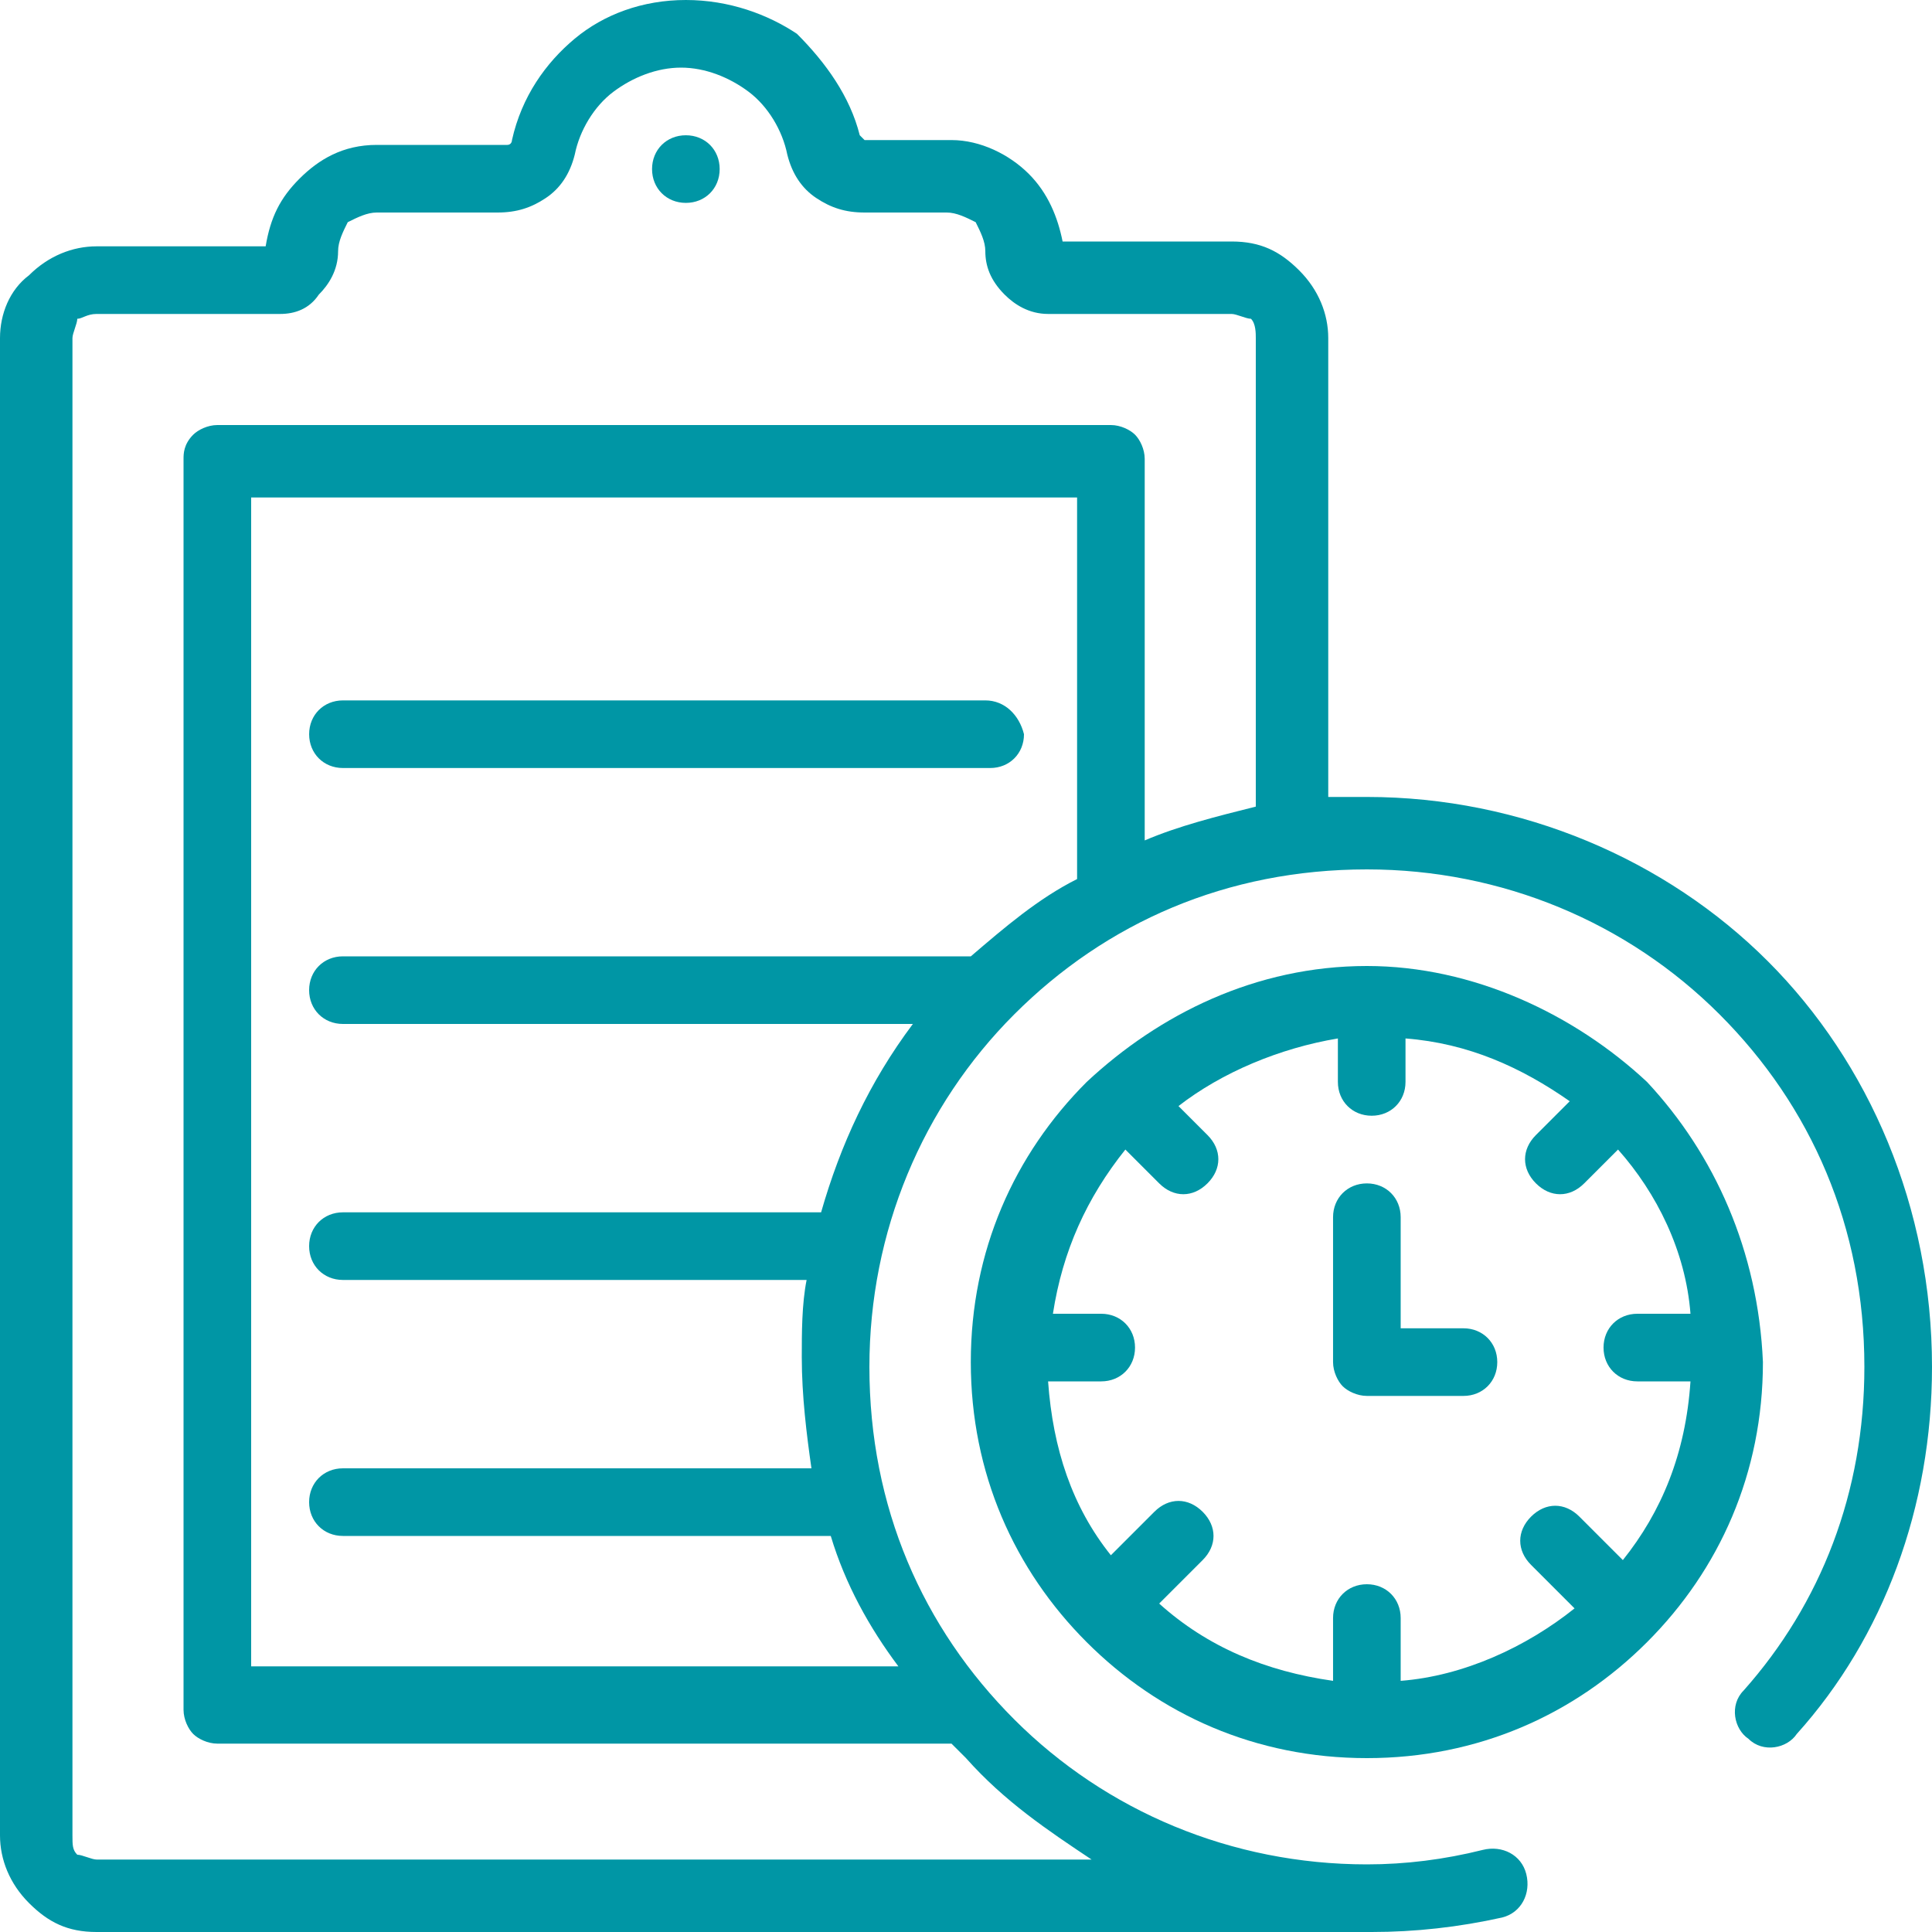
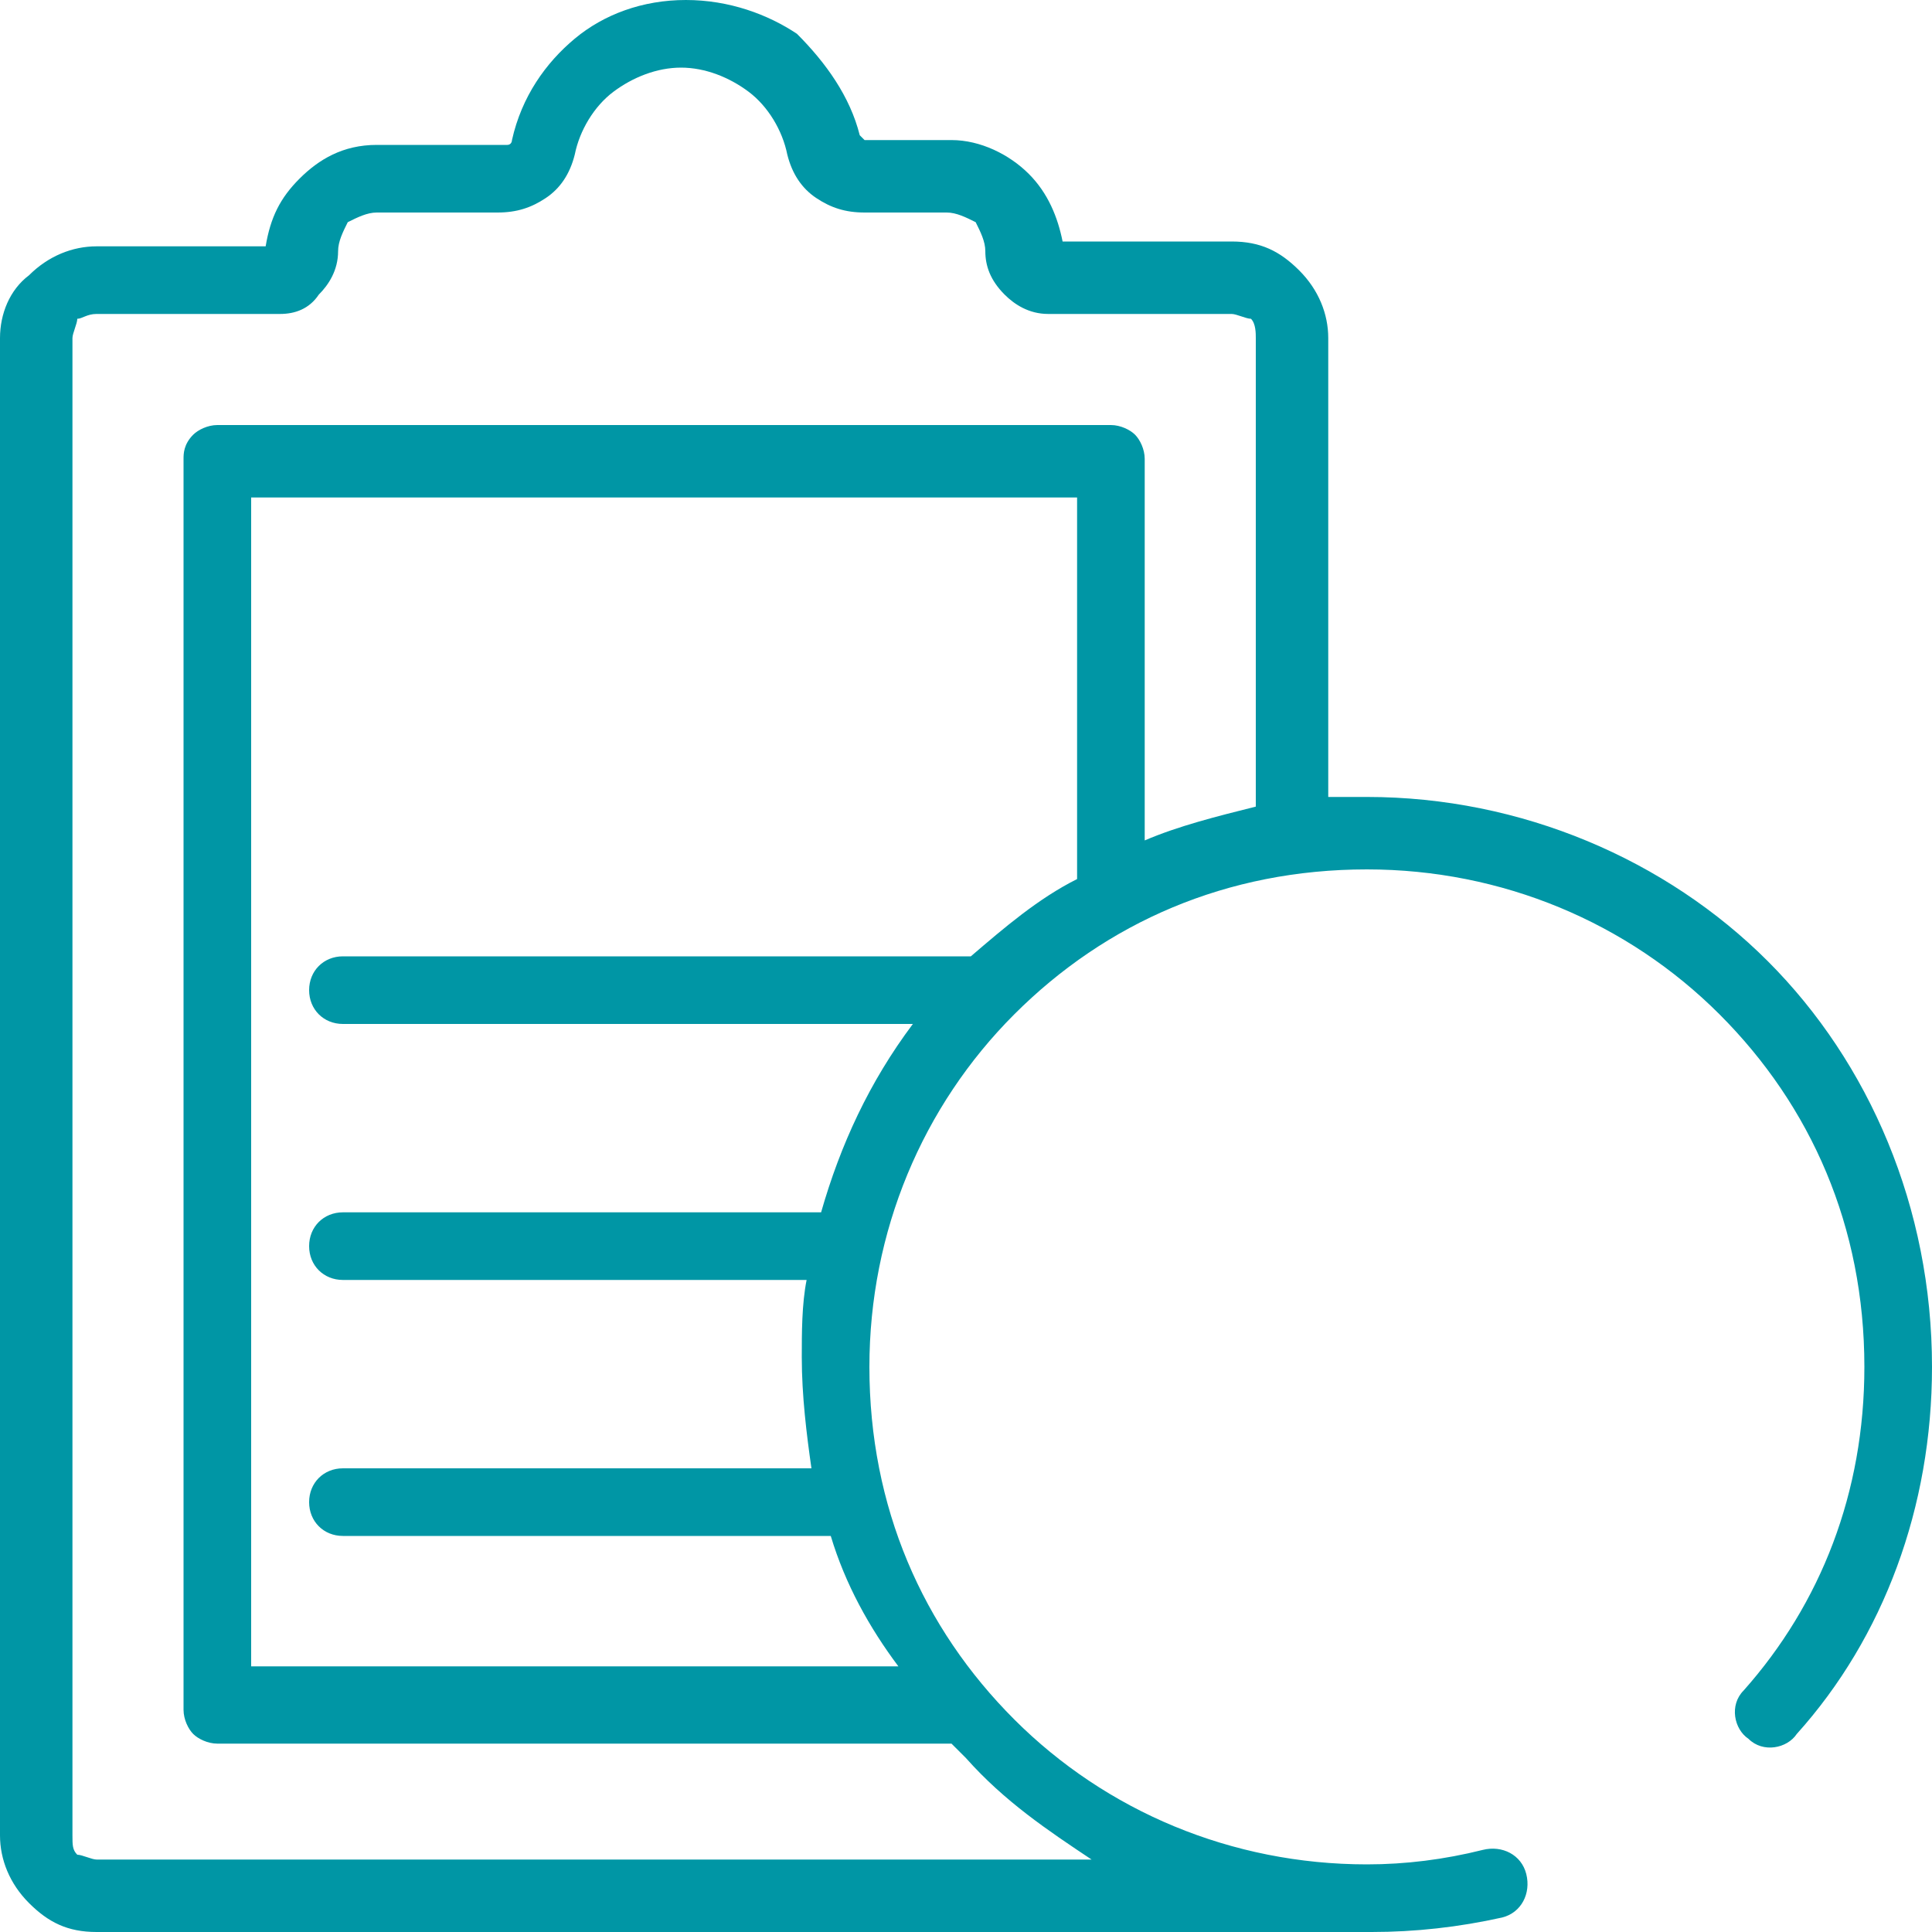
<svg xmlns="http://www.w3.org/2000/svg" width="78" height="78" viewBox="0 0 78 78" fill="none">
-   <path d="M39.781 28.277H13.846C13.066 28.277 12.481 28.862 12.481 29.642C12.481 30.422 13.066 31.007 13.846 31.007H39.976C40.756 31.007 41.341 30.422 41.341 29.642C41.146 28.862 40.561 28.277 39.781 28.277Z" fill="#0096A5" />
  <path d="M39.195 38.61H13.845C13.065 38.61 12.48 39.195 12.48 39.975C12.48 40.755 13.065 41.34 13.845 41.34H36.855C35.1 43.68 33.93 46.215 33.15 48.945H13.845C13.065 48.945 12.48 49.53 12.48 50.31C12.48 51.09 13.065 51.675 13.845 51.675H32.565C32.37 52.65 32.37 53.82 32.37 54.795C32.37 56.355 32.565 57.915 32.76 59.28H13.845C13.065 59.28 12.48 59.865 12.48 60.645C12.48 61.425 13.065 62.01 13.845 62.01H33.54C34.125 63.96 35.1 65.715 36.27 67.275H10.14V20.085H43.485V35.1C43.485 35.295 43.485 35.295 43.485 35.49C41.925 36.27 40.56 37.44 39.195 38.61ZM44.07 75.075H3.9C3.705 75.075 3.315 74.88 3.12 74.88C2.925 74.685 2.925 74.49 2.925 74.1V13.65C2.925 13.455 3.12 13.065 3.12 12.87C3.315 12.87 3.51 12.675 3.9 12.675H11.31C11.895 12.675 12.48 12.48 12.87 11.895C13.26 11.505 13.65 10.92 13.65 10.14C13.65 9.75 13.845 9.36 14.04 8.97C14.43 8.775 14.82 8.58 15.21 8.58H20.085C20.865 8.58 21.45 8.385 22.035 7.995C22.62 7.605 23.01 7.02 23.205 6.24C23.4 5.265 23.985 4.29 24.765 3.705C25.545 3.12 26.52 2.73 27.495 2.73C28.47 2.73 29.445 3.12 30.225 3.705C31.005 4.29 31.59 5.265 31.785 6.24C31.98 7.02 32.37 7.605 32.955 7.995C33.54 8.385 34.125 8.58 34.905 8.58H38.22C38.61 8.58 39 8.775 39.39 8.97C39.585 9.36 39.78 9.75 39.78 10.14C39.78 10.725 39.975 11.31 40.56 11.895C40.95 12.285 41.535 12.675 42.315 12.675H49.725C49.92 12.675 50.31 12.87 50.505 12.87C50.7 13.065 50.7 13.455 50.7 13.65V32.565C49.14 32.955 47.58 33.345 46.215 33.93V18.525C46.215 18.135 46.02 17.745 45.825 17.55C45.63 17.355 45.24 17.16 44.85 17.16H8.775C8.385 17.16 7.995 17.355 7.8 17.55C7.41 17.94 7.41 18.33 7.41 18.525V69.03C7.41 69.42 7.605 69.81 7.8 70.005C7.995 70.2 8.385 70.395 8.775 70.395H38.415C38.61 70.59 38.805 70.785 39 70.98C40.56 72.735 42.315 73.905 44.07 75.075ZM71.37 38.805C67.275 34.71 61.425 32.175 55.185 32.175C54.6 32.175 54.21 32.175 53.625 32.175V13.65C53.625 12.675 53.235 11.7 52.455 10.92C51.675 10.14 50.895 9.75 49.725 9.75H42.9C42.705 8.775 42.315 7.8 41.535 7.02C40.755 6.24 39.585 5.655 38.415 5.655H35.1C34.905 5.655 34.905 5.655 34.905 5.655L34.71 5.46C34.32 3.9 33.345 2.535 32.175 1.365C31.005 0.585 29.445 0 27.69 0C25.935 0 24.375 0.585 23.205 1.56C22.035 2.535 21.06 3.9 20.67 5.655C20.67 5.655 20.67 5.85 20.475 5.85H20.28H15.21C13.845 5.85 12.87 6.435 12.09 7.215C11.31 7.995 10.92 8.775 10.725 9.945H3.9C2.925 9.945 1.95 10.335 1.17 11.115C0.39 11.7 0 12.675 0 13.65V74.1C0 75.075 0.39 76.05 1.17 76.83C1.95 77.61 2.73 78 3.9 78H55.38C57.135 78 58.89 77.805 60.645 77.415C61.425 77.22 61.815 76.44 61.62 75.66C61.425 74.88 60.645 74.49 59.865 74.685C58.305 75.075 56.745 75.27 55.185 75.27C49.725 75.27 44.655 73.125 40.95 69.42C37.245 65.715 35.1 60.84 35.1 55.185C35.1 49.725 37.245 44.655 40.95 40.95C44.655 37.245 49.53 35.1 55.185 35.1C60.645 35.1 65.715 37.245 69.42 40.95C73.125 44.655 75.27 49.53 75.27 55.185C75.27 60.255 73.515 64.74 70.395 68.25C69.81 68.835 70.005 69.81 70.59 70.2C71.175 70.785 72.15 70.59 72.54 70.005C76.05 66.105 78 60.84 78 55.185C78 48.75 75.465 42.9 71.37 38.805Z" fill="#0096A5" />
-   <path d="M65.519 62.985L63.764 61.23C63.179 60.645 62.399 60.645 61.814 61.23C61.229 61.815 61.229 62.595 61.814 63.18L63.569 64.935C61.619 66.495 59.084 67.665 56.549 67.86V65.325C56.549 64.545 55.964 63.96 55.184 63.96C54.404 63.96 53.819 64.545 53.819 65.325V67.86C51.089 67.47 48.749 66.495 46.799 64.74L48.554 62.985C49.139 62.4 49.139 61.62 48.554 61.035C47.969 60.45 47.189 60.45 46.604 61.035L44.849 62.79C43.289 60.84 42.509 58.5 42.314 55.77H44.459C45.239 55.77 45.824 55.185 45.824 54.405C45.824 53.625 45.239 53.04 44.459 53.04H42.509C42.899 50.505 43.874 48.36 45.434 46.41L46.799 47.775C47.384 48.36 48.164 48.36 48.749 47.775C49.334 47.19 49.334 46.41 48.749 45.825L47.579 44.655C49.334 43.29 51.674 42.315 54.014 41.925V43.68C54.014 44.46 54.599 45.045 55.379 45.045C56.159 45.045 56.744 44.46 56.744 43.68V41.925C59.279 42.12 61.424 43.095 63.374 44.46L62.009 45.825C61.424 46.41 61.424 47.19 62.009 47.775C62.594 48.36 63.374 48.36 63.959 47.775L65.324 46.41C66.884 48.165 68.054 50.505 68.249 53.04H66.104C65.324 53.04 64.739 53.625 64.739 54.405C64.739 55.185 65.324 55.77 66.104 55.77H68.249C68.054 58.695 67.079 61.035 65.519 62.985ZM66.494 43.68C63.569 40.95 59.474 39 55.184 39C50.699 39 46.799 40.95 43.874 43.68C40.949 46.605 39.194 50.505 39.194 54.99C39.194 59.475 40.949 63.375 43.874 66.3C46.799 69.225 50.699 70.98 55.184 70.98C59.669 70.98 63.569 69.225 66.494 66.3C69.419 63.375 71.174 59.475 71.174 54.99C70.979 50.505 69.224 46.605 66.494 43.68Z" fill="#0096A5" />
-   <path d="M59.084 53.627H56.549V49.142C56.549 48.362 55.964 47.777 55.184 47.777C54.404 47.777 53.819 48.362 53.819 49.142V54.992C53.819 55.382 54.014 55.772 54.209 55.967C54.404 56.162 54.794 56.357 55.184 56.357H59.084C59.864 56.357 60.449 55.772 60.449 54.992C60.449 54.212 59.864 53.627 59.084 53.627Z" fill="#0096A5" />
-   <path d="M27.69 8.191C28.47 8.191 29.055 7.606 29.055 6.826C29.055 6.046 28.47 5.461 27.69 5.461C26.91 5.461 26.325 6.046 26.325 6.826C26.325 7.606 26.91 8.191 27.69 8.191Z" fill="#0096A5" />
</svg>